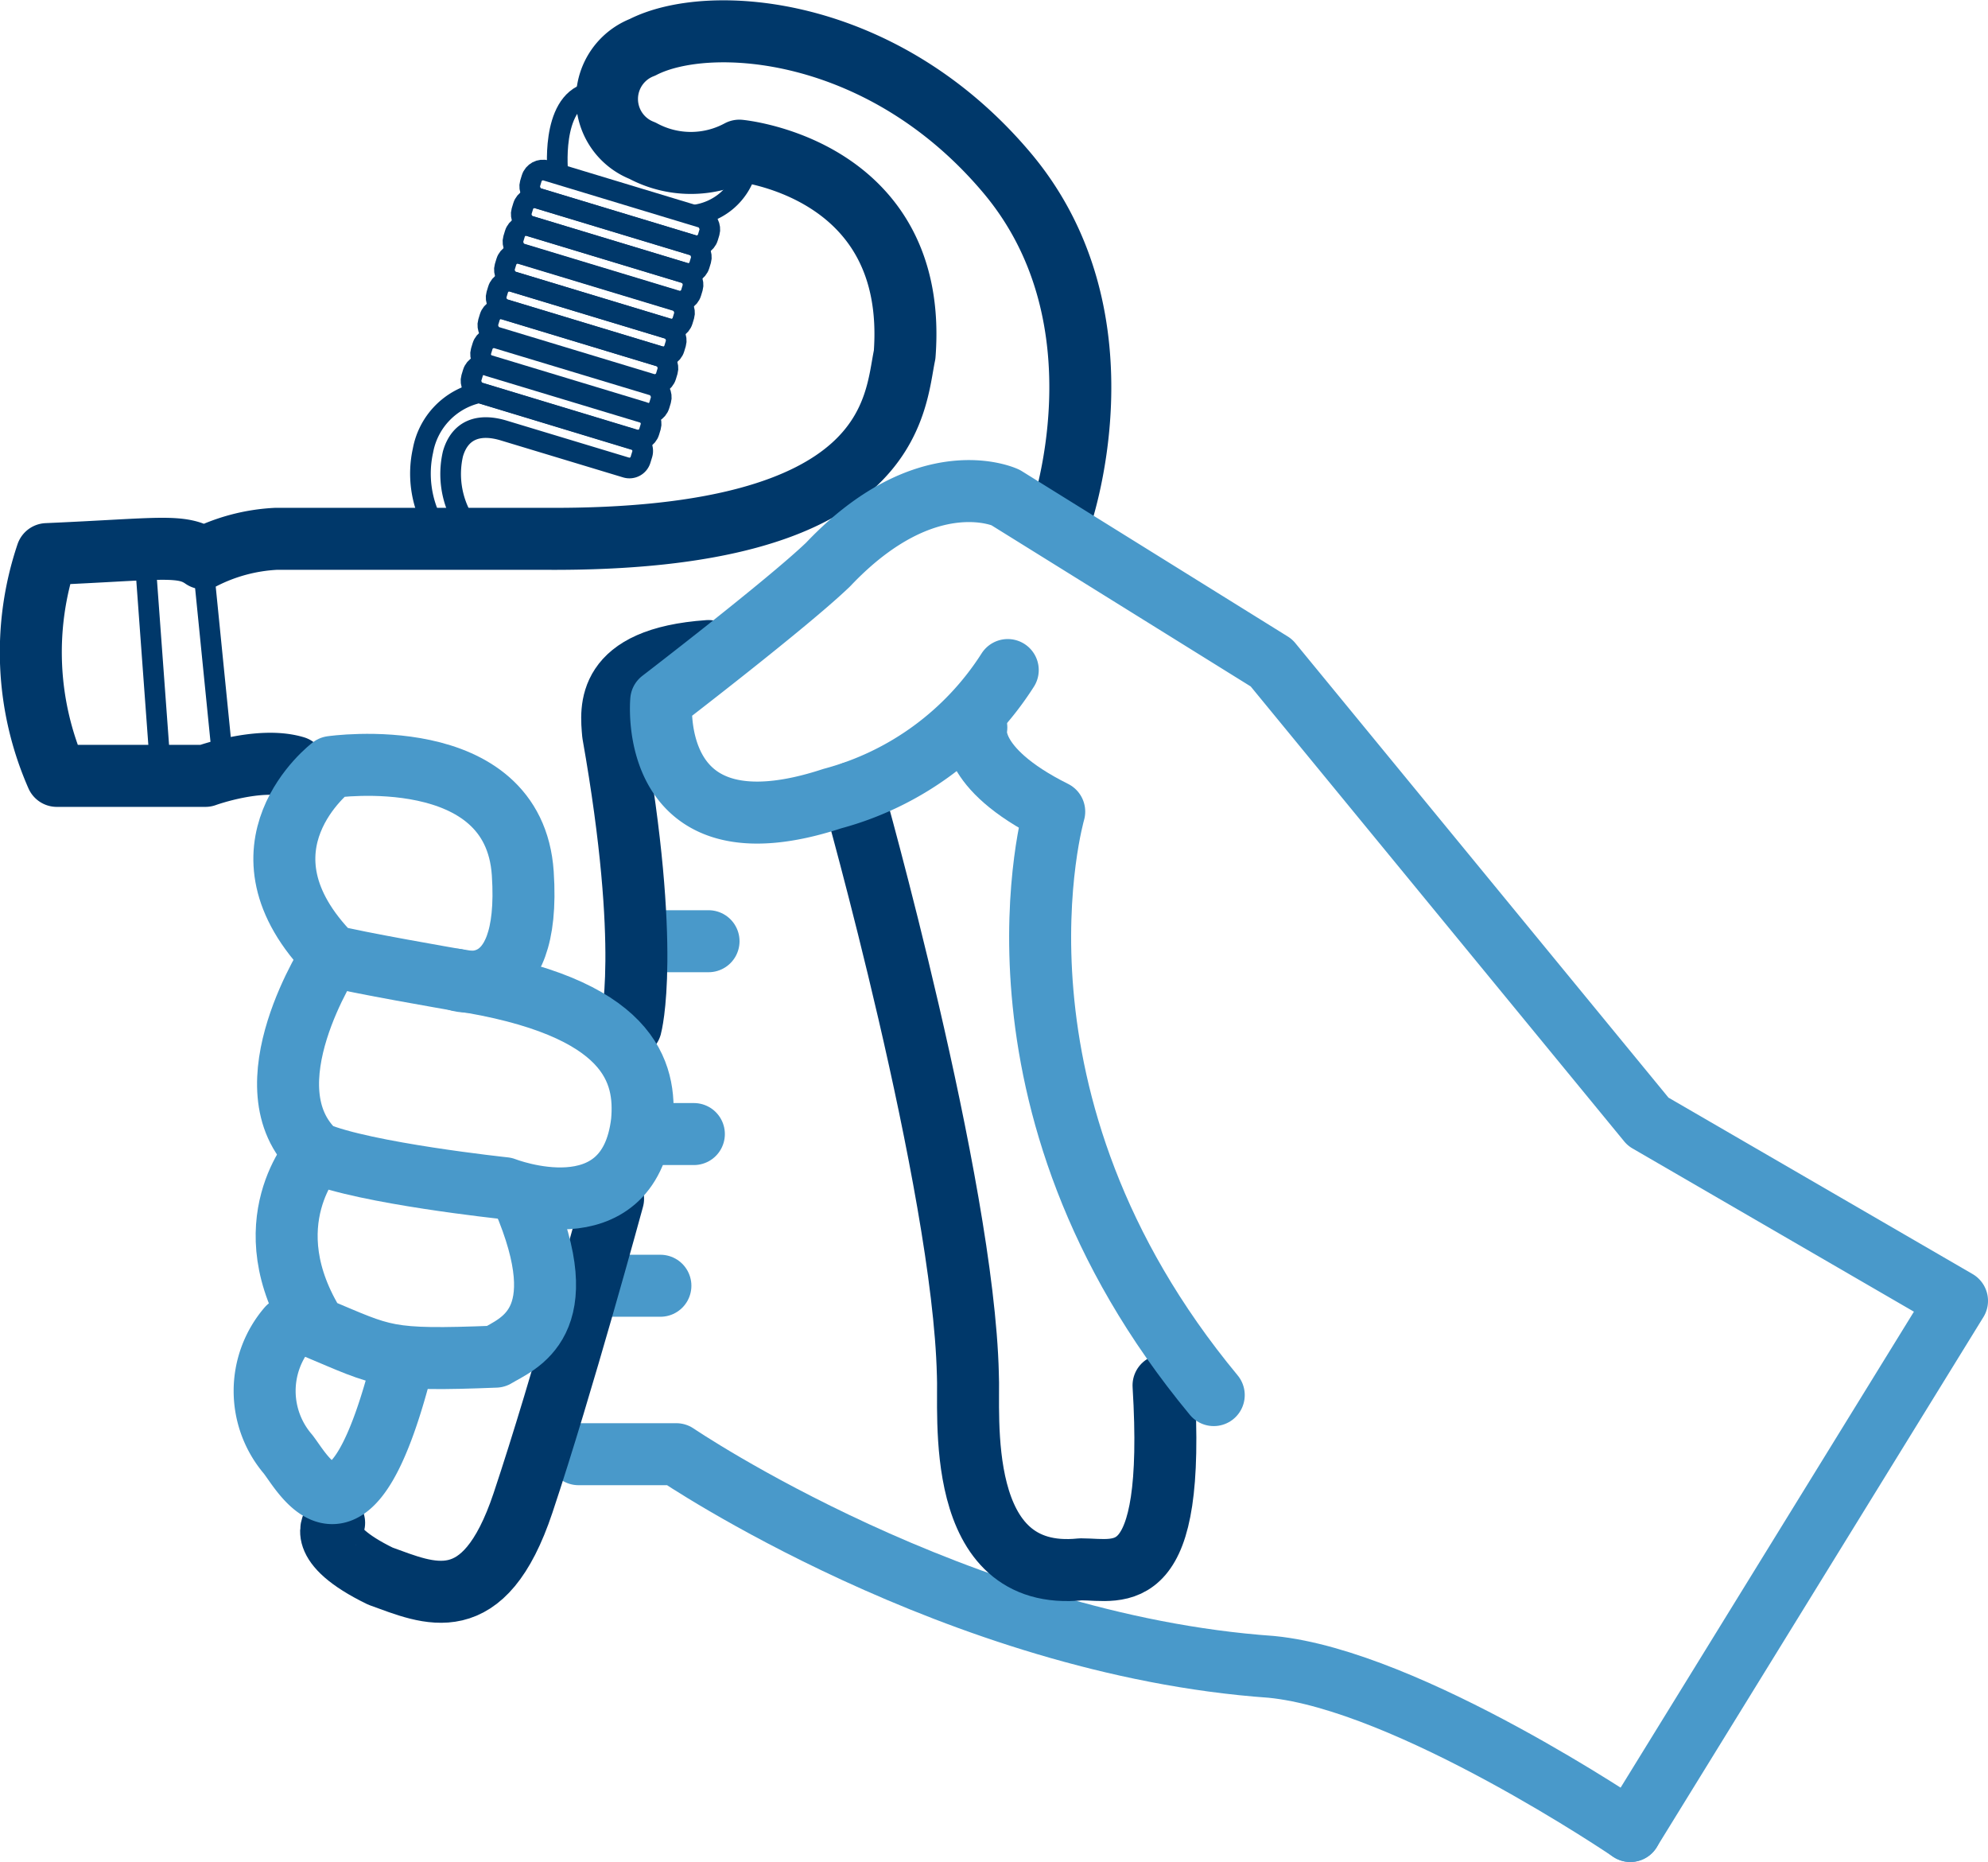
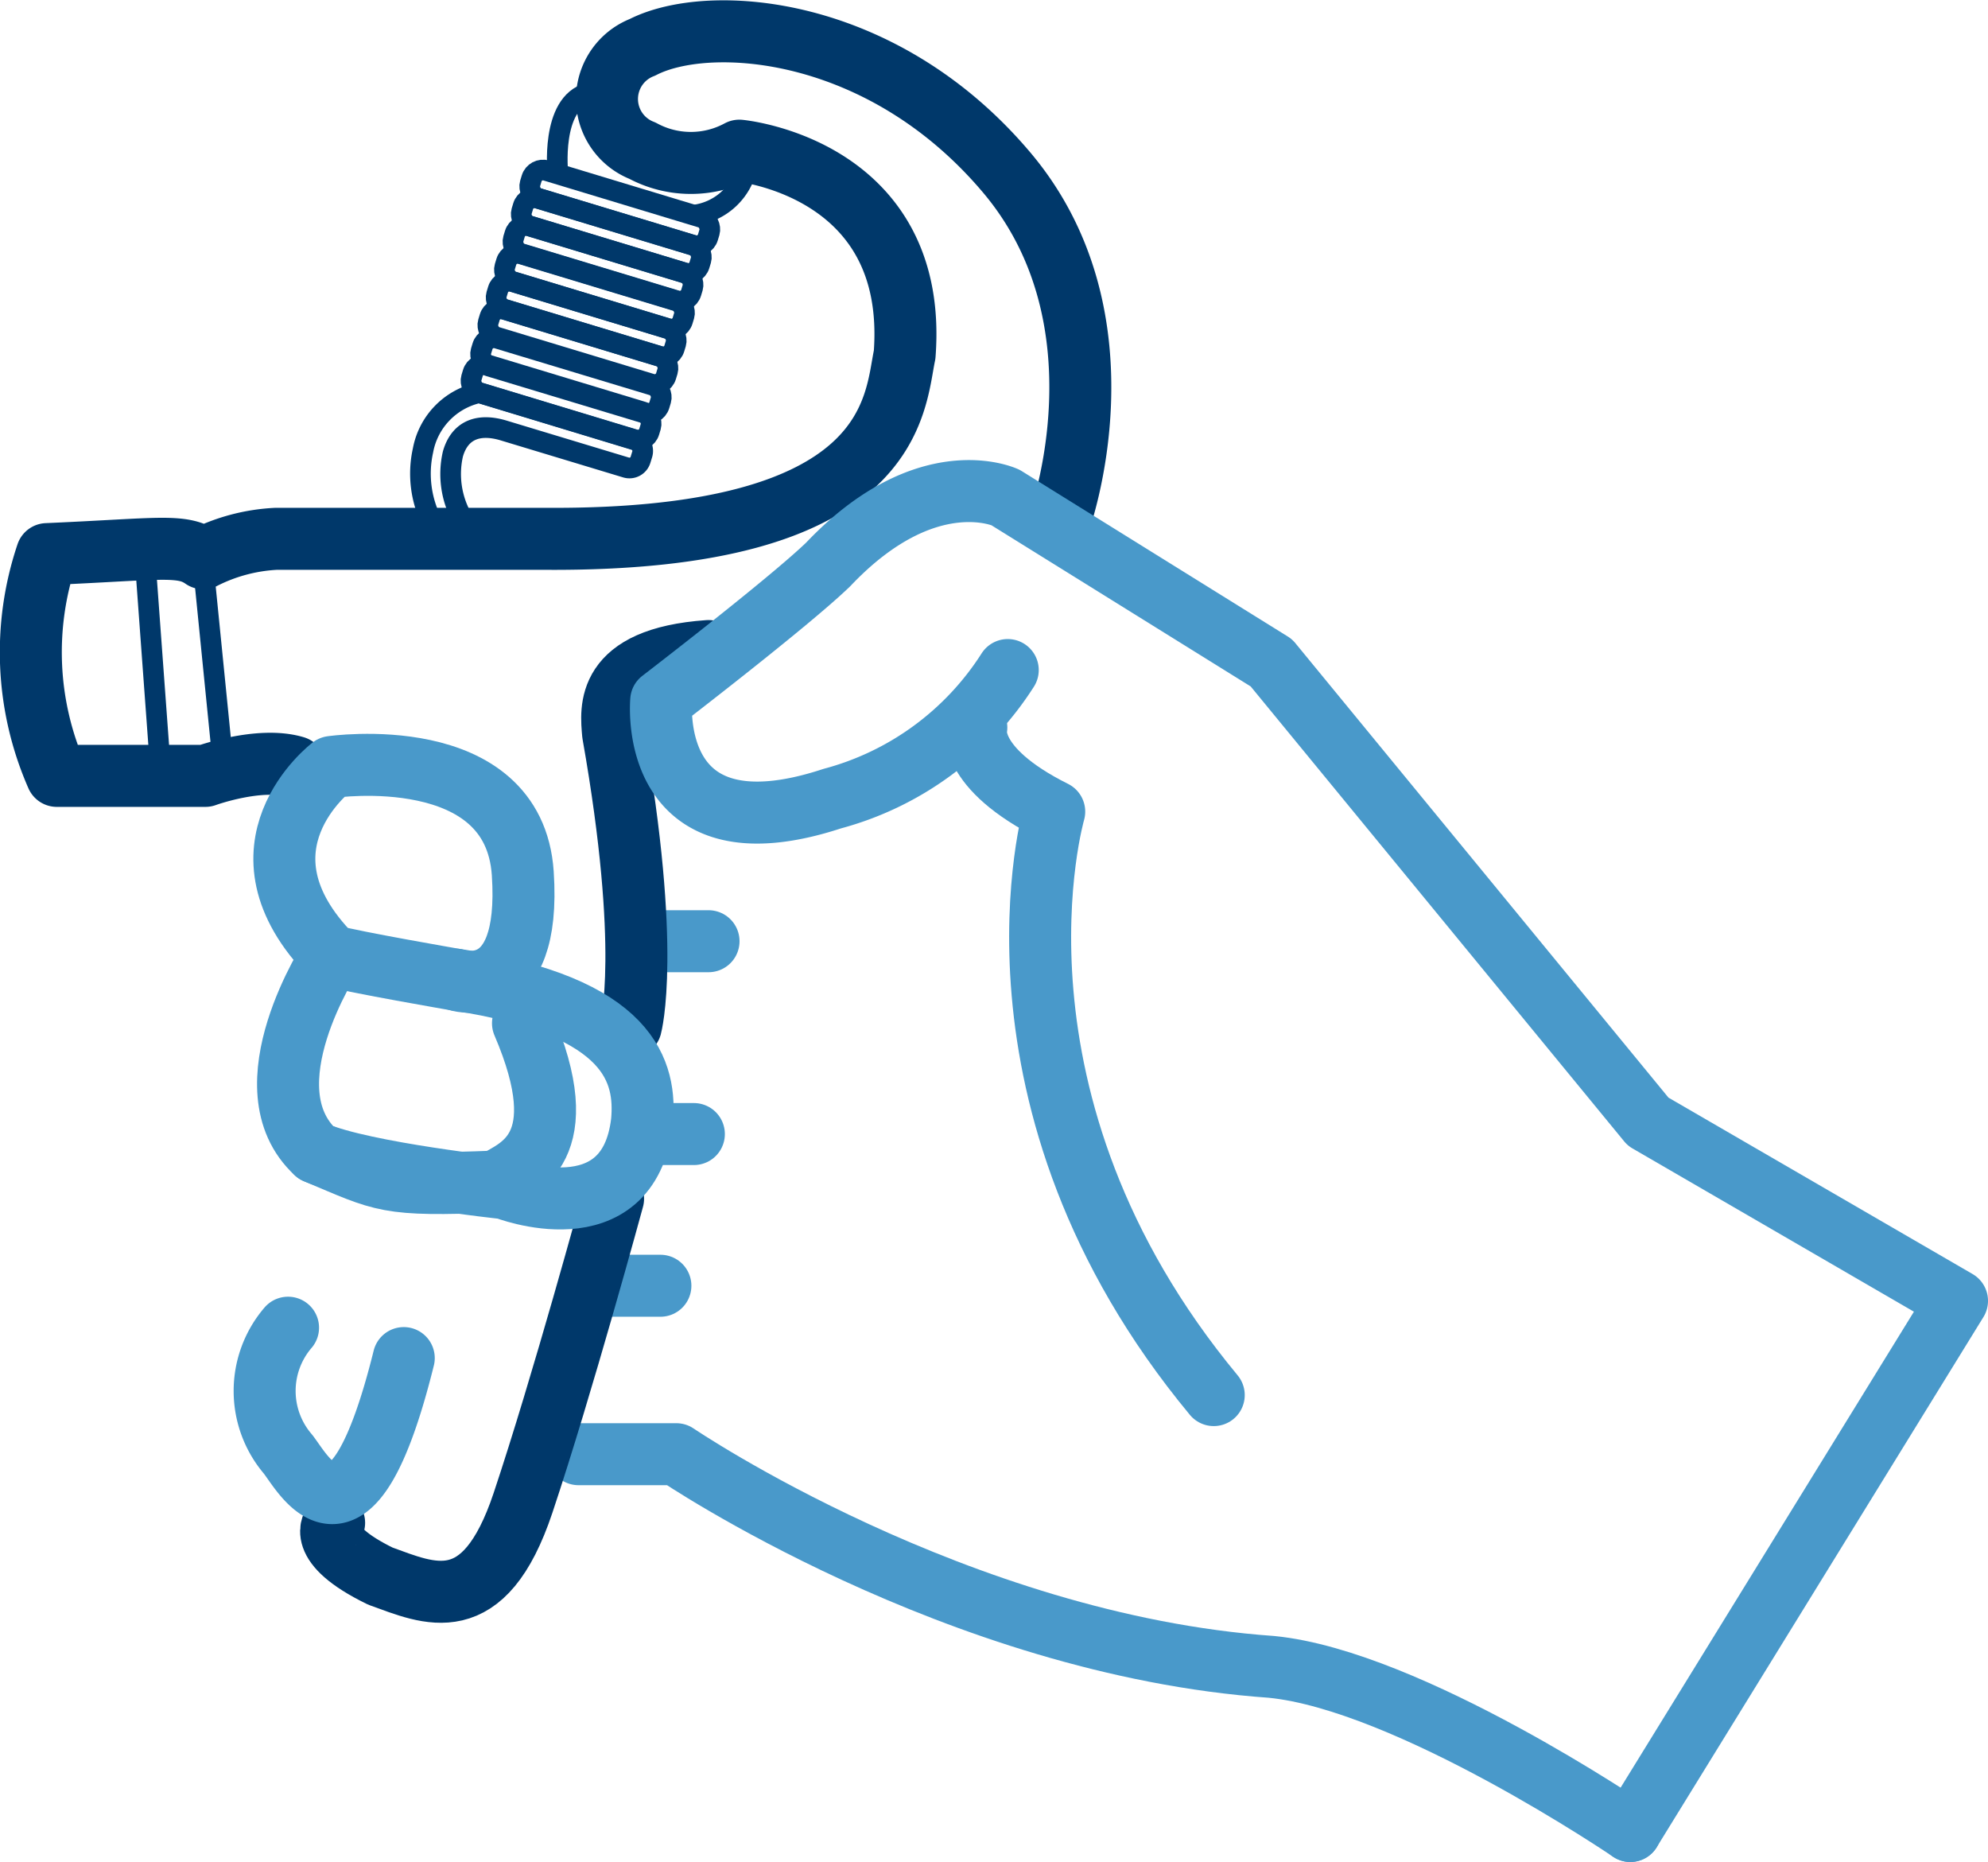
<svg xmlns="http://www.w3.org/2000/svg" viewBox="0 0 96.21 90.09">
  <title>5Element 27</title>
  <g id="Ebene_2" data-name="Ebene 2">
    <g id="Ebene_1-2" data-name="Ebene 1">
      <line x1="31.96" y1="45.54" x2="34.29" y2="45.54" style="fill:none;stroke:#4999ca;stroke-linecap:round;stroke-linejoin:round;stroke-width:3px" />
      <line x1="31.94" y1="54.87" x2="33.58" y2="54.87" style="fill:none;stroke:#4999ca;stroke-linecap:round;stroke-linejoin:round;stroke-width:3px" />
      <line x1="29.67" y1="62.21" x2="31.96" y2="62.21" style="fill:none;stroke:#4999ca;stroke-linecap:round;stroke-linejoin:round;stroke-width:3px" />
      <path d="M28,70.36h4.73S46.3,79.58,61.53,80.65c6.65.65,17.37,7.94,17.37,7.94" style="fill:none;stroke:#4999ca;stroke-linecap:round;stroke-linejoin:round;stroke-width:3px" />
      <path d="M14.28,37.11c-1.73-.52-4.34.43-4.34.43H2.75a14.86,14.86,0,0,1-.48-10.73c5.52-.24,6.54-.51,7.56.2a8.75,8.75,0,0,1,3.54-.94h13c17,.12,16.91-6.55,17.41-8.91.69-9.07-8-9.87-8-9.87a4.93,4.93,0,0,1-4.69,0,2.68,2.68,0,0,1,0-5C34.29.64,42.68,1.18,48.73,8.36s2.54,16.87,2.54,16.87" style="fill:none;stroke:#00386a;stroke-linecap:round;stroke-linejoin:round;stroke-width:3px" />
      <path d="M30.53,49.66s1-3.65-.86-14.16c-.1-1.18-.42-3.65,4.62-4" style="fill:none;stroke:#00386a;stroke-linecap:round;stroke-linejoin:round;stroke-width:3px" />
-       <path d="M41.27,38.35s5.35,18.92,5.57,28.14c.1,1.83-.76,10.09,5.47,9.44,1.93,0,4.61,1.09,4-8.9" style="fill:none;stroke:#00386a;stroke-linecap:round;stroke-linejoin:round;stroke-width:3px" />
      <path d="M78.9,88.59,94.71,62.94,79.76,54.27,61.53,32.07l-12.87-8s-3.81-1.79-8.58,3.24C38.15,29.17,32,33.89,32,33.89s-.73,7.71,8.28,4.75a14.52,14.52,0,0,0,8.49-6.22" style="fill:none;stroke:#4999ca;stroke-linecap:round;stroke-linejoin:round;stroke-width:3px" />
      <path d="M16.17,73.68s-1,1,2.24,2.58c2.36.85,5,2.14,6.9-3.54S29.67,58,29.67,58" style="fill:none;stroke:#00386a;stroke-linecap:round;stroke-linejoin:round;stroke-width:3px" />
      <path d="M16.05,37.11s-5.15,3.91,0,9.14c1.08.3,6,1.15,6,1.15s3.68,1.29,3.25-5.14S16.05,37.11,16.05,37.11Z" style="fill:none;stroke:#4999ca;stroke-linecap:round;stroke-linejoin:round;stroke-width:3px" />
      <path d="M16.05,46.25s-4.19,6.37-.76,9.52c2.36,1,9.13,1.72,9.13,1.72s6,2.36,6.65-3.22c.21-2.36-.49-5.58-9-6.87" style="fill:none;stroke:#4999ca;stroke-linecap:round;stroke-linejoin:round;stroke-width:3px" />
-       <path d="M15.29,55.77s-3.19,3.42,0,8.47c3.34,1.4,3.34,1.61,8.7,1.4,1.07-.65,3.93-1.58,1.32-7.66" style="fill:none;stroke:#4999ca;stroke-linecap:round;stroke-linejoin:round;stroke-width:3px" />
+       <path d="M15.29,55.77c3.34,1.4,3.34,1.61,8.7,1.4,1.07-.65,3.93-1.58,1.32-7.66" style="fill:none;stroke:#4999ca;stroke-linecap:round;stroke-linejoin:round;stroke-width:3px" />
      <path d="M13.94,64.24a4.7,4.7,0,0,0,0,6.12c.83,1.07,3.08,5.5,5.6-4.65" style="fill:none;stroke:#4999ca;stroke-linecap:round;stroke-linejoin:round;stroke-width:3px" />
      <path d="M47.25,35.2s-.52,1.93,3.77,4.07c0,0-4.08,14,7.72,28.23" style="fill:none;stroke:#4999ca;stroke-linecap:round;stroke-linejoin:round;stroke-width:3px" />
      <rect x="25.5" y="9.36" width="8.99" height="1.4" rx="0.57" ry="0.57" transform="translate(4.2 -8.26) rotate(16.84)" style="fill:none;stroke:#00386a;stroke-miterlimit:10" />
      <rect x="25.09" y="10.7" width="8.99" height="1.4" rx="0.57" ry="0.57" transform="translate(4.57 -8.08) rotate(16.84)" style="fill:none;stroke:#00386a;stroke-miterlimit:10" />
      <rect x="24.69" y="12.04" width="8.99" height="1.4" rx="0.57" ry="0.57" transform="translate(4.94 -7.91) rotate(16.84)" style="fill:none;stroke:#00386a;stroke-miterlimit:10" />
      <rect x="24.28" y="13.39" width="8.99" height="1.4" rx="0.57" ry="0.57" transform="translate(5.31 -7.73) rotate(16.84)" style="fill:none;stroke:#00386a;stroke-miterlimit:10" />
      <rect x="23.87" y="14.73" width="8.99" height="1.4" rx="0.57" ry="0.57" transform="translate(5.69 -7.55) rotate(16.84)" style="fill:none;stroke:#00386a;stroke-miterlimit:10" />
      <rect x="23.47" y="16.07" width="8.99" height="1.4" rx="0.57" ry="0.57" transform="translate(6.06 -7.38) rotate(16.84)" style="fill:none;stroke:#00386a;stroke-miterlimit:10" />
      <rect x="23.06" y="17.41" width="8.99" height="1.4" rx="0.57" ry="0.57" transform="matrix(0.96, 0.29, -0.29, 0.96, 6.43, -7.2)" style="fill:none;stroke:#00386a;stroke-miterlimit:10" />
      <rect x="22.66" y="18.76" width="8.99" height="1.4" rx="0.57" ry="0.57" transform="translate(6.8 -7.03) rotate(16.84)" style="fill:none;stroke:#00386a;stroke-miterlimit:10" />
      <path d="M20.93,25.3a5.17,5.17,0,0,1-.46-3.5A3.51,3.51,0,0,1,23.19,19l7.51,2.28a.56.56,0,0,1,.38.7l-.08.26a.56.56,0,0,1-.7.38l-5.89-1.78c-1.22-.38-2.15-.06-2.49,1.12a4.35,4.35,0,0,0,.46,3.13" style="fill:none;stroke:#00386a;stroke-miterlimit:10" />
      <path d="M27,8.41S26.62,5,28.48,4.5" style="fill:none;stroke:#00386a;stroke-miterlimit:10" />
      <path d="M36.11,8.25a3,3,0,0,1-2.53,2.16" style="fill:none;stroke:#00386a;stroke-miterlimit:10" />
      <line x1="9.83" y1="27.31" x2="10.8" y2="37" style="fill:none;stroke:#00386a;stroke-miterlimit:10" />
      <line x1="7.04" y1="27.31" x2="7.79" y2="37.54" style="fill:none;stroke:#00386a;stroke-miterlimit:10" />
    </g>
  </g>
</svg>